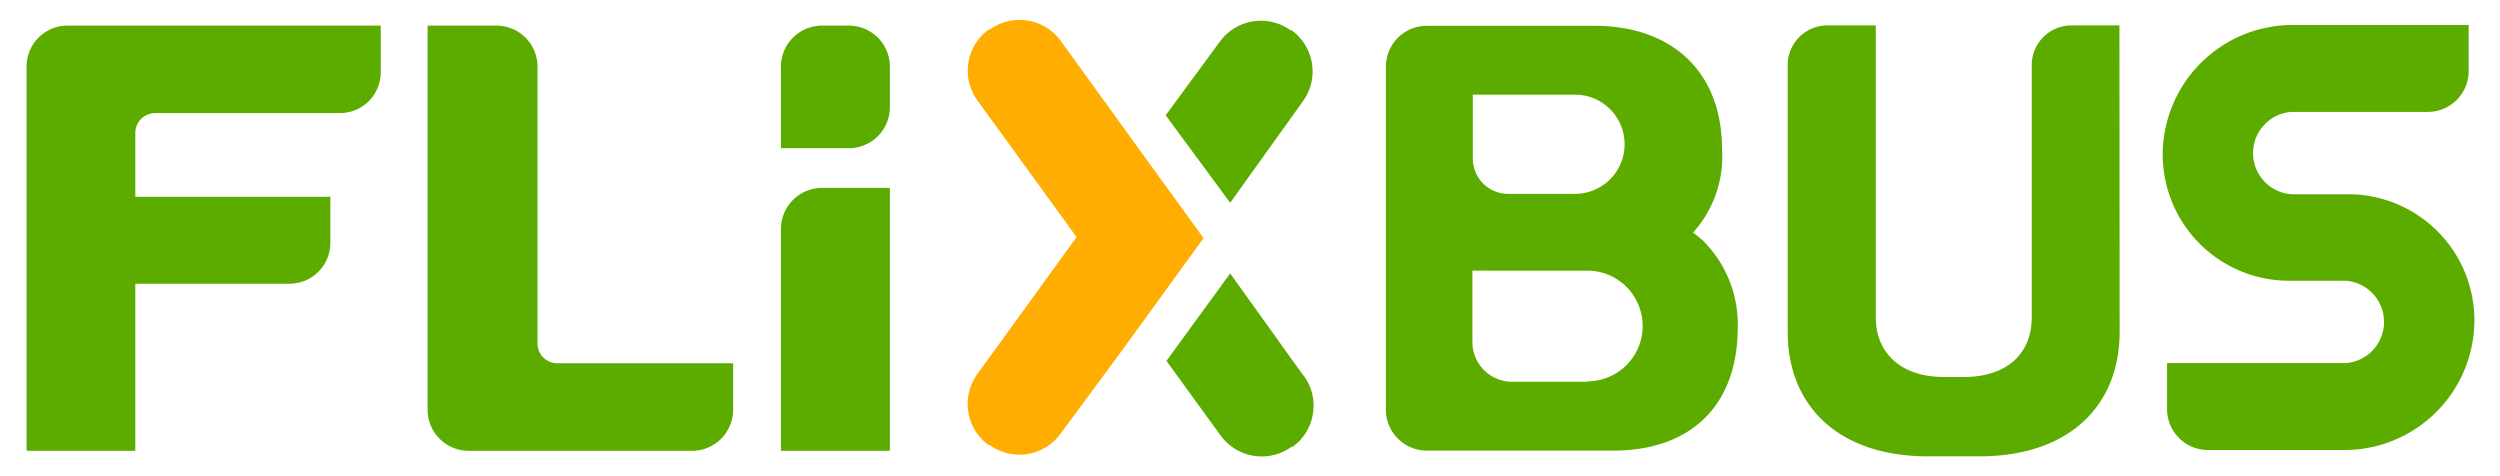
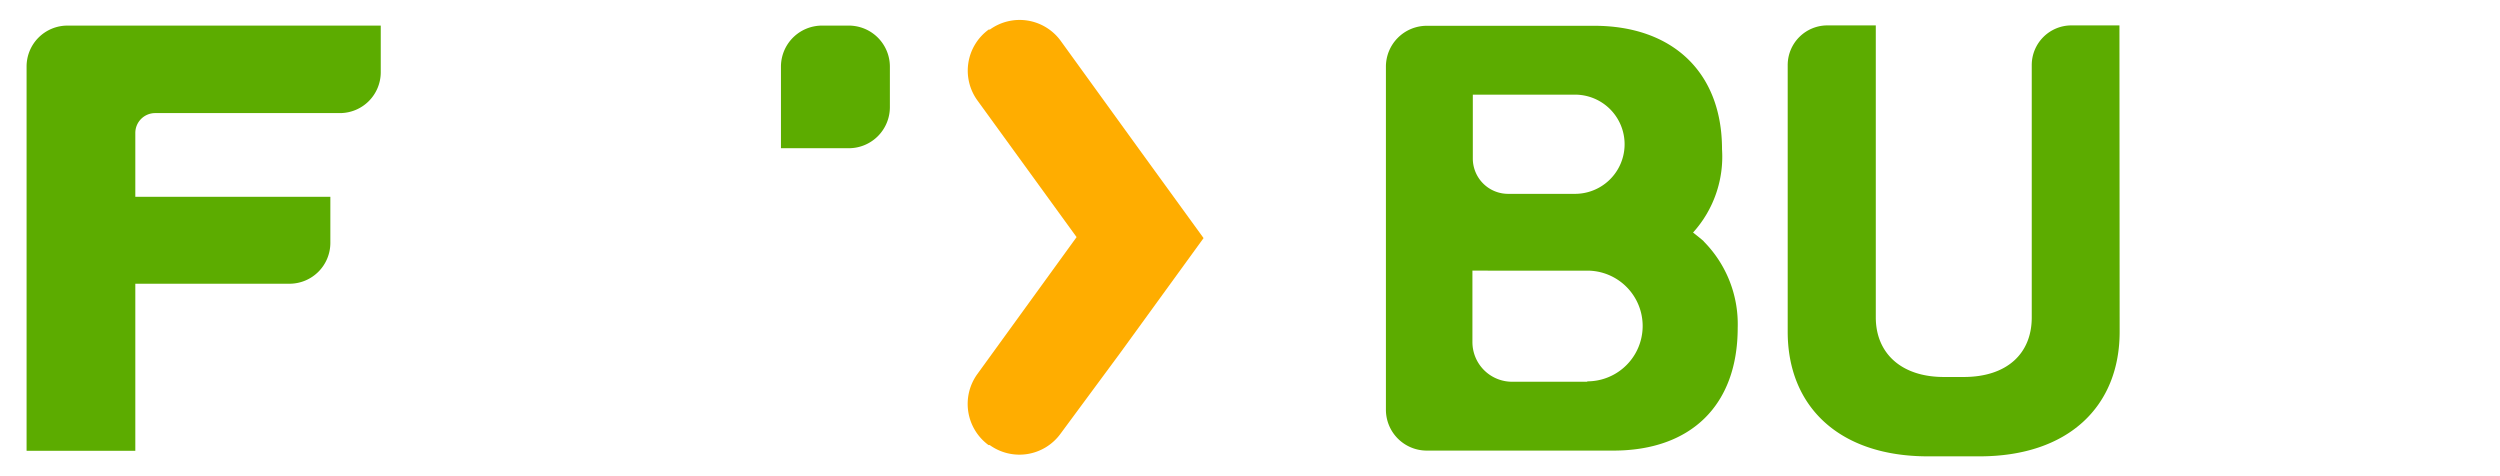
<svg xmlns="http://www.w3.org/2000/svg" xmlns:ns1="http://sodipodi.sourceforge.net/DTD/sodipodi-0.dtd" xmlns:ns2="http://www.inkscape.org/namespaces/inkscape" id="Ebene_1" data-name="Ebene 1" viewBox="0 0 126 24" version="1.1" ns1:docname="flixbus.svg" ns2:version="1.1.2 (b8e25be833, 2022-02-05)">
  <defs id="defs27" />
  <ns1:namedview id="namedview25" pagecolor="#ffffff" bordercolor="#666666" borderopacity="1.0" ns2:pageshadow="2" ns2:pageopacity="0.0" ns2:pagecheckerboard="0" showgrid="false" ns2:zoom="10.166667" ns2:cx="61.47541" ns2:cy="11.95082" ns2:window-width="1920" ns2:window-height="991" ns2:window-x="-9" ns2:window-y="-9" ns2:window-maximized="1" ns2:current-layer="Ebene_1" />
  <title id="title2">fb_white</title>
  <path d="M3.4,1.29A2.06,2.06,0,0,0,1.34,3.34V22.72H6.82V14.3h7.77a2.06,2.06,0,0,0,2.06-2.06V9.92H6.82V6.7a1,1,0,0,1,1-1h9.31a2.06,2.06,0,0,0,2.06-2.06V1.29Z" style="fill:#5cac00;fill-opacity:1" id="path4" />
-   <path d="M28.09,18.31a1,1,0,0,1-1-1V3.36A2.07,2.07,0,0,0,25,1.29H21.55V20.65a2.07,2.07,0,0,0,2.07,2.07H34.88a2.07,2.07,0,0,0,2.07-2.07V18.31Z" style="fill:#5cac00;fill-opacity:1" id="path6" />
-   <path d="M44.85,22.72H39.36V11.53a2.07,2.07,0,0,1,2.06-2.06h3.43Z" style="fill:#5cac00;fill-opacity:1" id="path8" />
  <path d="M42.79,7.47H39.36V3.35a2.07,2.07,0,0,1,2.06-2.06h1.37a2.07,2.07,0,0,1,2.06,2.06V5.41a2.07,2.07,0,0,1-2.06,2.06" style="fill:#5cac00;fill-opacity:1" id="path10" />
  <path d="M80,19.24H76.21a2,2,0,0,1-2-2v-3.6H80a2.79,2.79,0,0,1,0,5.58M74.23,4.77h5.15a2.49,2.49,0,0,1,0,5H76A1.78,1.78,0,0,1,74.23,8Zm11.64,7.39c-.12-.11-.45-.37-.54-.44a5.7,5.7,0,0,0,1.46-4.2c0-3.91-2.53-6.22-6.44-6.22H71.9a2.06,2.06,0,0,0-2.05,2.05V20.66a2.06,2.06,0,0,0,2.05,2.05h9.41c3.91,0,6.27-2.28,6.27-6.19a5.92,5.92,0,0,0-1.72-4.36" style="fill:#5cac00;fill-opacity:1" id="path12" />
  <path d="M106.82,1.28H104.4a2,2,0,0,0-2,2V16c0,1.83-1.26,3-3.43,3h-1c-2.17,0-3.43-1.22-3.43-3V1.28H92.1a2,2,0,0,0-2,2V16.72c0,3.77,2.59,6.28,7.07,6.28h2.59c4.48,0,7.07-2.51,7.07-6.28Z" style="fill:#5cac00;fill-opacity:1" id="path14" />
-   <path d="M115.44,5.64h6.93a2.06,2.06,0,0,0,2.05-2.05V1.26h-9A6.55,6.55,0,0,0,109,7.81a6.37,6.37,0,0,0,6.39,6.34h2.83a2.08,2.08,0,0,1,0,4.15h-9v2.33a2.06,2.06,0,0,0,2.05,2.05h7a6.55,6.55,0,0,0,6.44-6.55,6.36,6.36,0,0,0-6.34-6.34h-2.88a2.08,2.08,0,0,1,0-4.15" style="fill:#5cac00;fill-opacity:1" id="path16" />
-   <path d="M65.67,18.9,62,13.78l-3.21,4.41,2.73,3.76a2.56,2.56,0,0,0,3.57.57l.06,0a2.56,2.56,0,0,0,.57-3.57" style="fill:#5cac00;fill-opacity:1" id="path18" />
  <path d="M60.66,12l-3.2-4.41-4-5.53a2.56,2.56,0,0,0-3.57-.57l-.06,0a2.56,2.56,0,0,0-.57,3.57l5,6.89-5,6.9a2.57,2.57,0,0,0,.56,3.58l.06,0a2.56,2.56,0,0,0,3.57-.57l3-4.06Z" style="fill:#ffad00;fill-opacity:1" id="path20" />
-   <path d="M65.11,1.53l-.06,0a2.56,2.56,0,0,0-3.57.57L58.75,5.81,62,10.22,65.67,5.1a2.56,2.56,0,0,0-.57-3.57" style="fill:#5cac00;fill-opacity:1" id="path22" />
</svg>